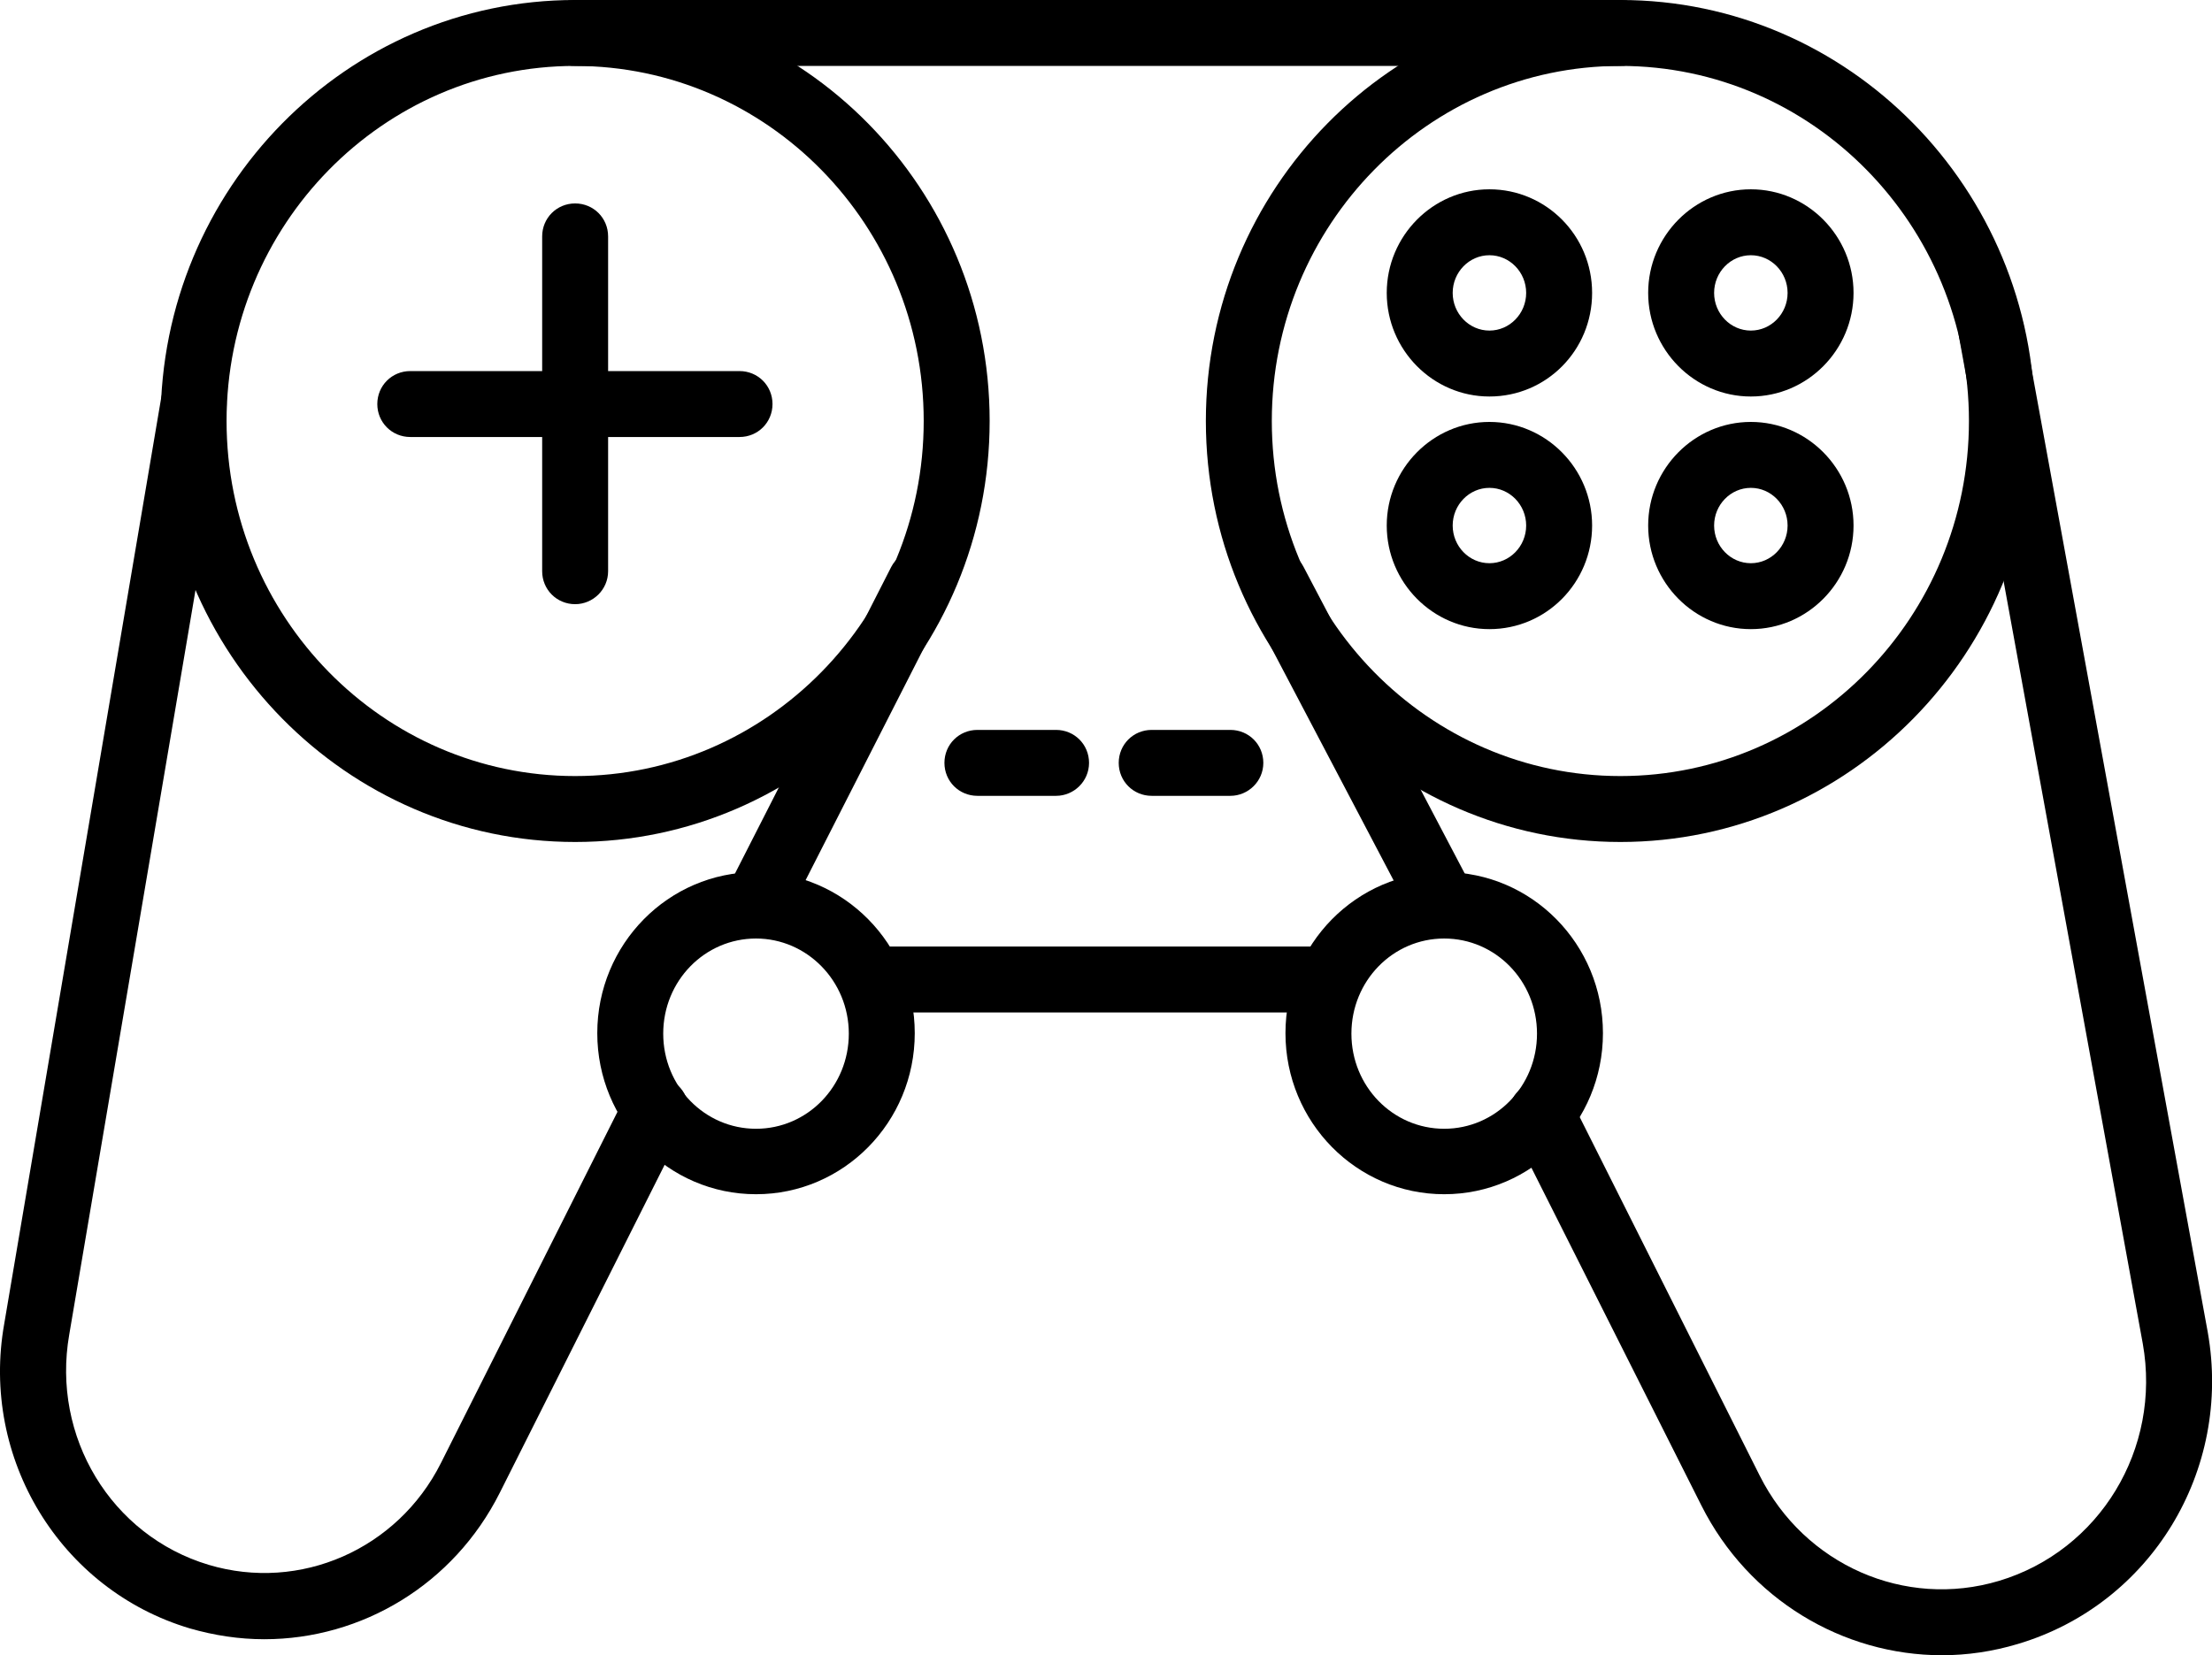
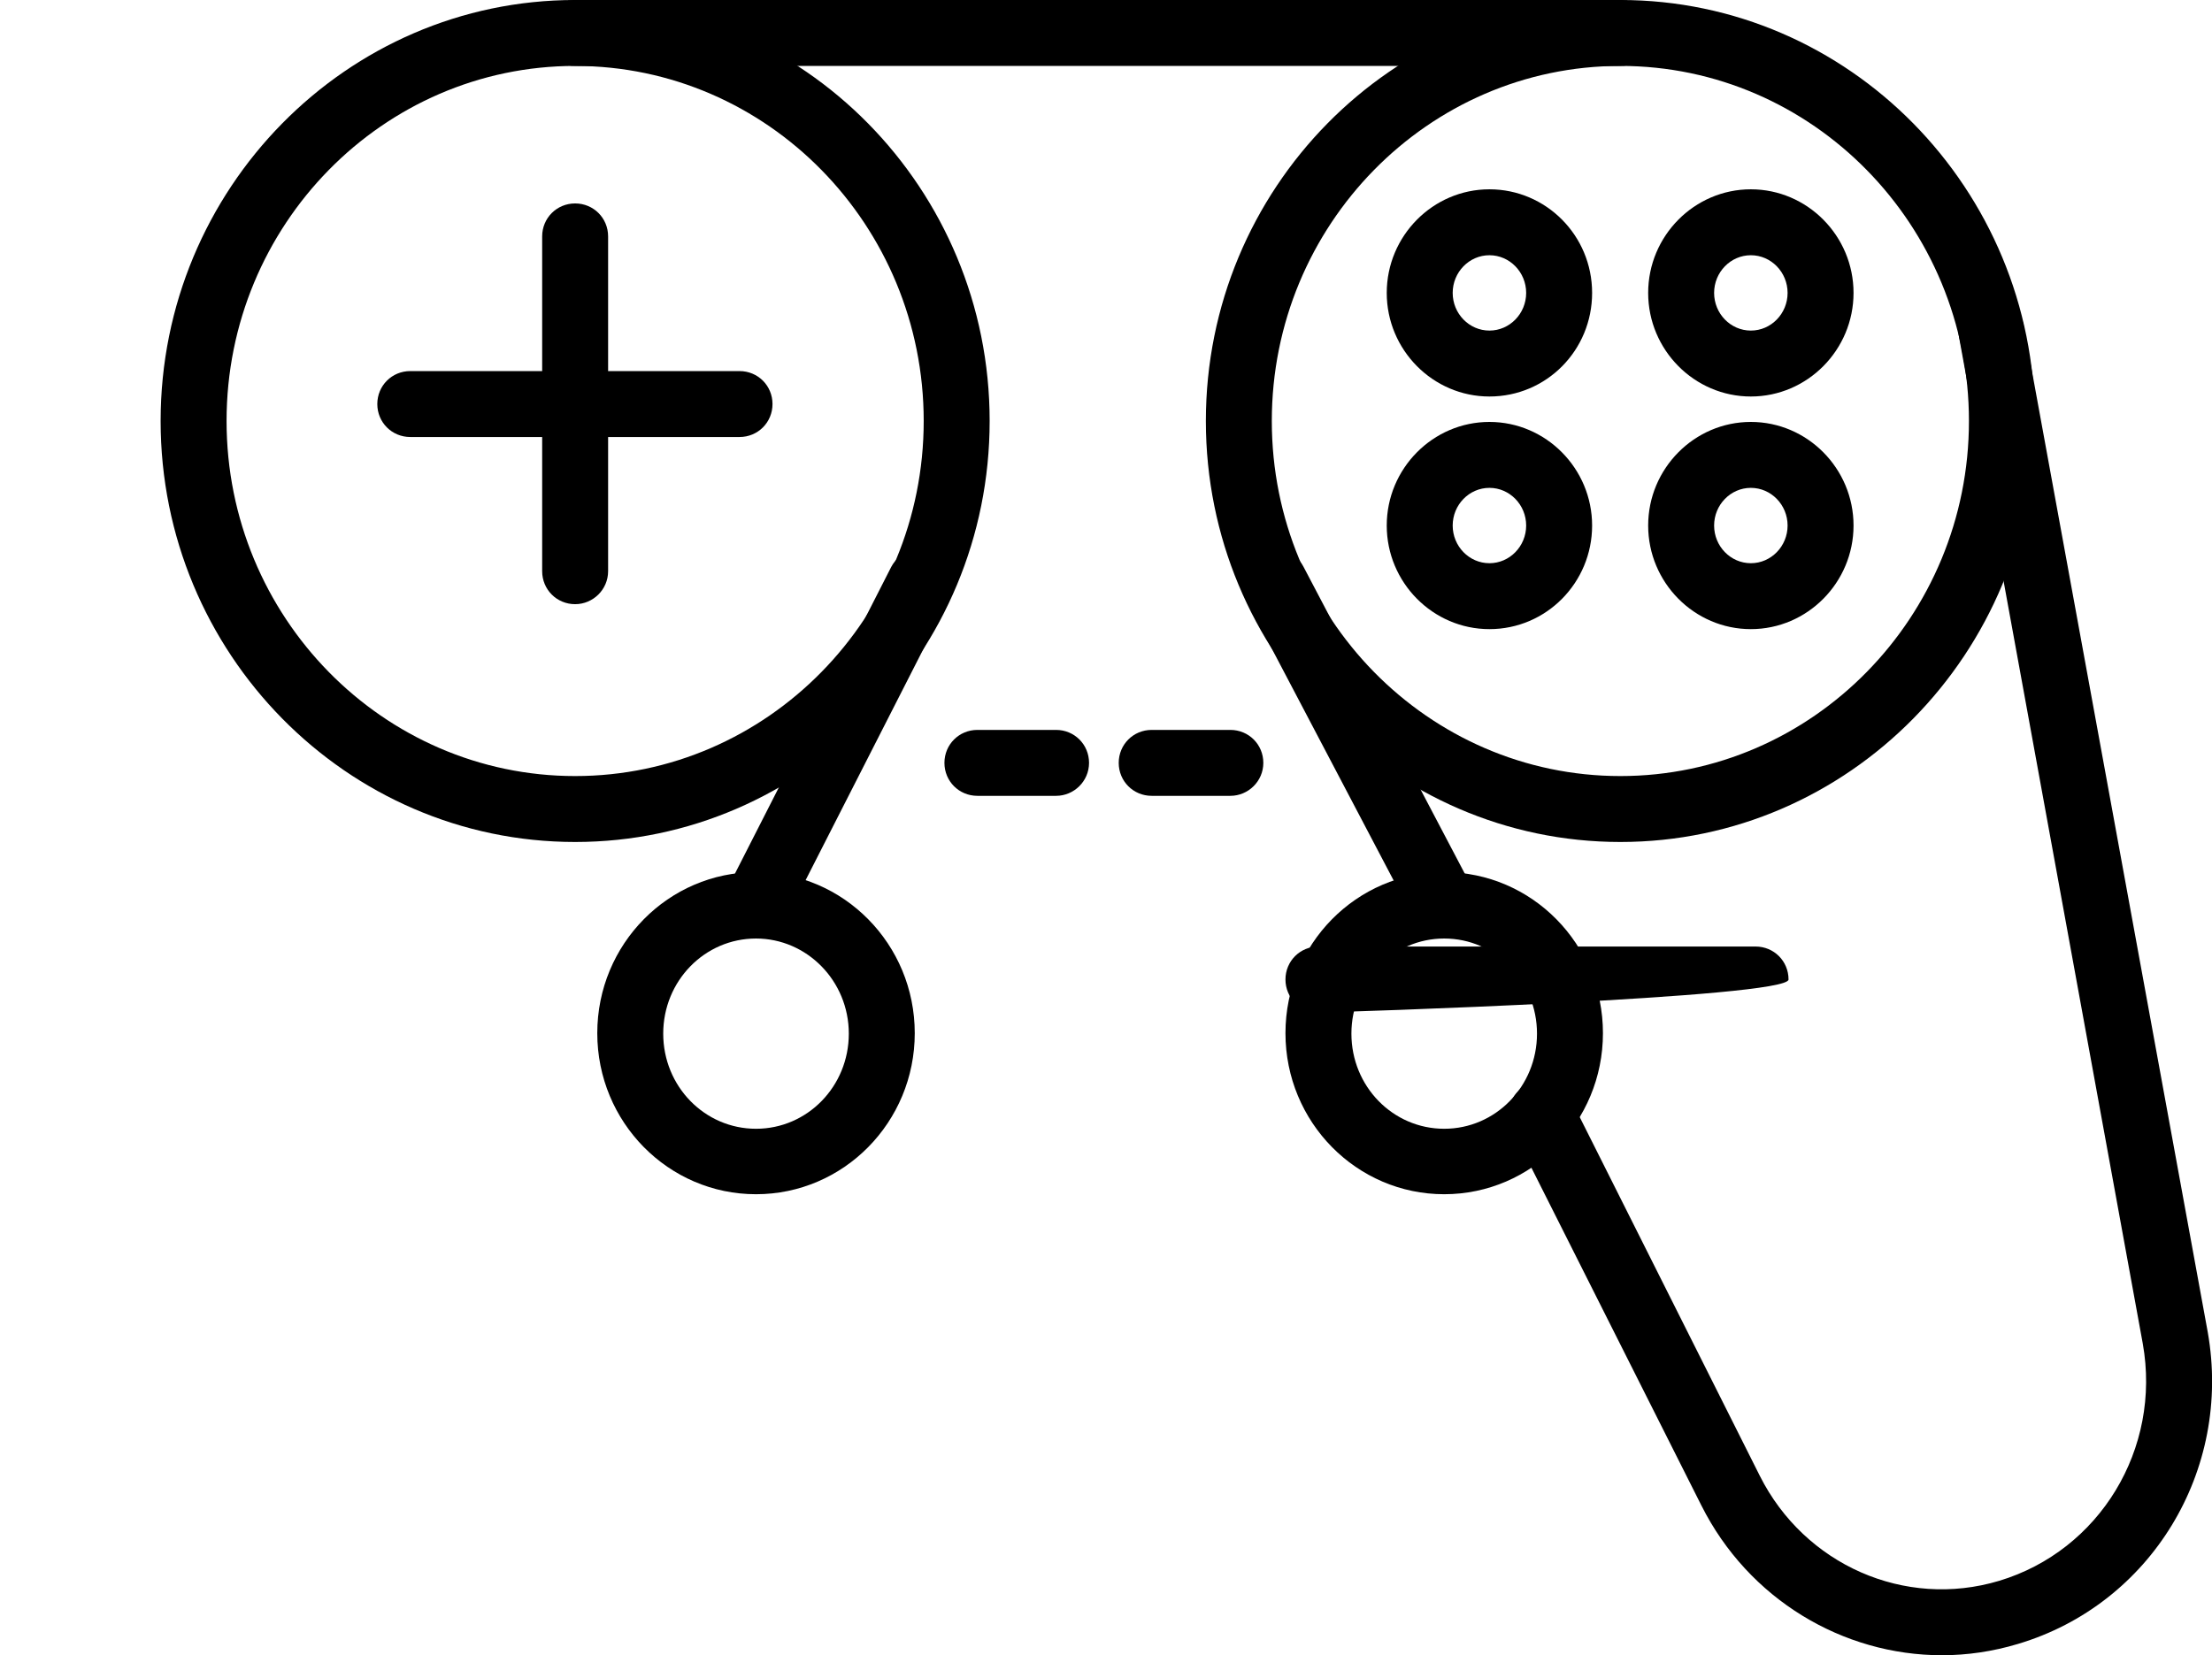
<svg xmlns="http://www.w3.org/2000/svg" version="1.1" id="b" x="0px" y="0px" viewBox="0 0 469.6 351.5" style="enable-background:new 0 0 469.6 351.5;" xml:space="preserve">
  <g id="c">
    <g>
      <g>
        <path d="M122.1,178.8c-48.5,0-88-40.1-88-89.4S73.6,0,122.1,0s88,40.1,88,89.4S170.6,178.8,122.1,178.8z M122.1,14     c-40.8,0-74,33.8-74,75.4s33.2,75.4,74,75.4s74-33.8,74-75.4S162.9,14,122.1,14z" />
      </g>
      <g>
        <path d="M160.5,253.6c-18.6,0-33.7-15.3-33.7-34.2s15.1-34.2,33.7-34.2s33.7,15.3,33.7,34.2S179.1,253.6,160.5,253.6z      M160.5,199.3c-10.9,0-19.7,9-19.7,20.2s8.8,20.2,19.7,20.2s19.7-9,19.7-20.2S171.3,199.3,160.5,199.3z" />
      </g>
      <g>
        <path d="M306.6,253.6c-18.6,0-33.7-15.3-33.7-34.2s15.1-34.2,33.7-34.2s33.7,15.3,33.7,34.2S325.2,253.6,306.6,253.6z      M306.6,199.3c-10.9,0-19.7,9-19.7,20.2s8.8,20.2,19.7,20.2c10.9,0,19.7-9,19.7-20.2S317.5,199.3,306.6,199.3z" />
      </g>
      <g>
        <path d="M344,178.8c-48.5,0-88-40.1-88-89.4S295.5,0,344,0s88,40.1,88,89.4S392.5,178.8,344,178.8z M344,14     c-40.8,0-74,33.8-74,75.4s33.2,75.4,74,75.4s74-33.8,74-75.4S384.8,14,344,14z" />
      </g>
      <g>
        <path d="M316.2,84.2c-12,0-21.8-9.9-21.8-22s9.8-22,21.8-22S338,50,338,62.2S328.3,84.2,316.2,84.2z M316.2,54.2     c-4.3,0-7.8,3.6-7.8,8s3.5,8,7.8,8s7.8-3.6,7.8-8S320.5,54.2,316.2,54.2z" />
      </g>
      <g>
        <path d="M371.7,84.2c-12,0-21.8-9.9-21.8-22s9.8-22,21.8-22s21.8,9.9,21.8,22S383.7,84.2,371.7,84.2z M371.7,54.2     c-4.3,0-7.8,3.6-7.8,8s3.5,8,7.8,8s7.8-3.6,7.8-8S376,54.2,371.7,54.2z" />
      </g>
      <g>
        <path d="M316.2,133.6c-12,0-21.8-9.9-21.8-22s9.8-22,21.8-22s21.8,9.9,21.8,22S328.3,133.6,316.2,133.6z M316.2,103.6     c-4.3,0-7.8,3.6-7.8,8s3.5,8,7.8,8s7.8-3.6,7.8-8S320.5,103.6,316.2,103.6z" />
      </g>
      <g>
        <path d="M371.7,133.6c-12,0-21.8-9.9-21.8-22s9.8-22,21.8-22s21.8,9.9,21.8,22S383.7,133.6,371.7,133.6z M371.7,103.6     c-4.3,0-7.8,3.6-7.8,8s3.5,8,7.8,8s7.8-3.6,7.8-8S376,103.6,371.7,103.6z" />
      </g>
      <g>
        <path d="M122.1,128.3c-3.9,0-7-3.1-7-7V50.2c0-3.9,3.1-7,7-7s7,3.1,7,7v71.1C129.1,125.2,125.9,128.3,122.1,128.3z" />
      </g>
      <g>
        <path d="M157,92.8H87.1c-3.9,0-7-3.1-7-7s3.1-7,7-7H157c3.9,0,7,3.1,7,7S160.9,92.8,157,92.8z" />
      </g>
      <g>
        <path d="M160.5,199.3c-1.1,0-2.2-0.2-3.2-0.8c-3.4-1.8-4.8-6-3.1-9.4l35-68.7c1.8-3.4,6-4.8,9.4-3.1c3.4,1.8,4.8,6,3.1,9.4     l-35,68.7C165.5,197.9,163,199.3,160.5,199.3z" />
      </g>
      <g>
-         <path d="M56.1,348.1c-5.3,0-10.6-0.8-15.8-2.3c-27.5-8.2-44.5-36.1-39.4-64.7L34.2,84.6c0.6-3.8,4.3-6.4,8.1-5.7     c3.8,0.6,6.4,4.3,5.7,8.1L14.7,283.4c-3.8,21.7,8.9,42.7,29.6,48.9c19.4,5.8,40.1-3.3,49.3-21.6l39.3-78.2     c1.7-3.5,5.9-4.8,9.4-3.1s4.8,5.9,3.1,9.4L106.1,317C96.3,336.5,76.8,348.1,56.1,348.1z" />
-       </g>
+         </g>
      <g>
        <path d="M306.6,199.3c-2.5,0-4.9-1.4-6.2-3.7l-36.1-68.7c-1.8-3.4-0.5-7.7,2.9-9.5s7.7-0.5,9.5,2.9l36.1,68.7     c1.8,3.4,0.5,7.7-2.9,9.5C308.8,199,307.7,199.3,306.6,199.3z" />
      </g>
      <g>
        <path d="M412.3,351.5c-21.1,0-41.1-11.9-51.1-31.8L321,239.8c-1.7-3.5-0.3-7.7,3.1-9.4c3.5-1.7,7.7-0.3,9.4,3.1l40.1,79.9     c9.5,18.9,30.8,28.3,50.8,22.3c21.3-6.4,34.5-28,30.5-50.4l-39-213.7c-0.7-3.8,1.8-7.4,5.6-8.1c3.8-0.7,7.5,1.8,8.1,5.6     l39.1,213.8c5.2,29.4-12.1,57.8-40.3,66.2C423.1,350.7,417.6,351.5,412.3,351.5z" />
      </g>
      <g>
        <path d="M344,14H122.1c-3.9,0-7-3.1-7-7s3.1-7,7-7H344c3.9,0,7,3.1,7,7S347.9,14,344,14z" />
      </g>
      <g>
-         <path d="M279.9,215h-92.8c-3.9,0-7-3.1-7-7s3.1-7,7-7h92.8c3.9,0,7,3.1,7,7S283.8,215,279.9,215z" />
+         <path d="M279.9,215c-3.9,0-7-3.1-7-7s3.1-7,7-7h92.8c3.9,0,7,3.1,7,7S283.8,215,279.9,215z" />
      </g>
      <g>
        <path d="M224.2,169h-16.7c-3.9,0-7-3.1-7-7s3.1-7,7-7h16.7c3.9,0,7,3.1,7,7S228,169,224.2,169z" />
      </g>
      <g>
        <path d="M261.2,169h-16.7c-3.9,0-7-3.1-7-7s3.1-7,7-7h16.7c3.9,0,7,3.1,7,7S265,169,261.2,169z" />
      </g>
    </g>
  </g>
</svg>